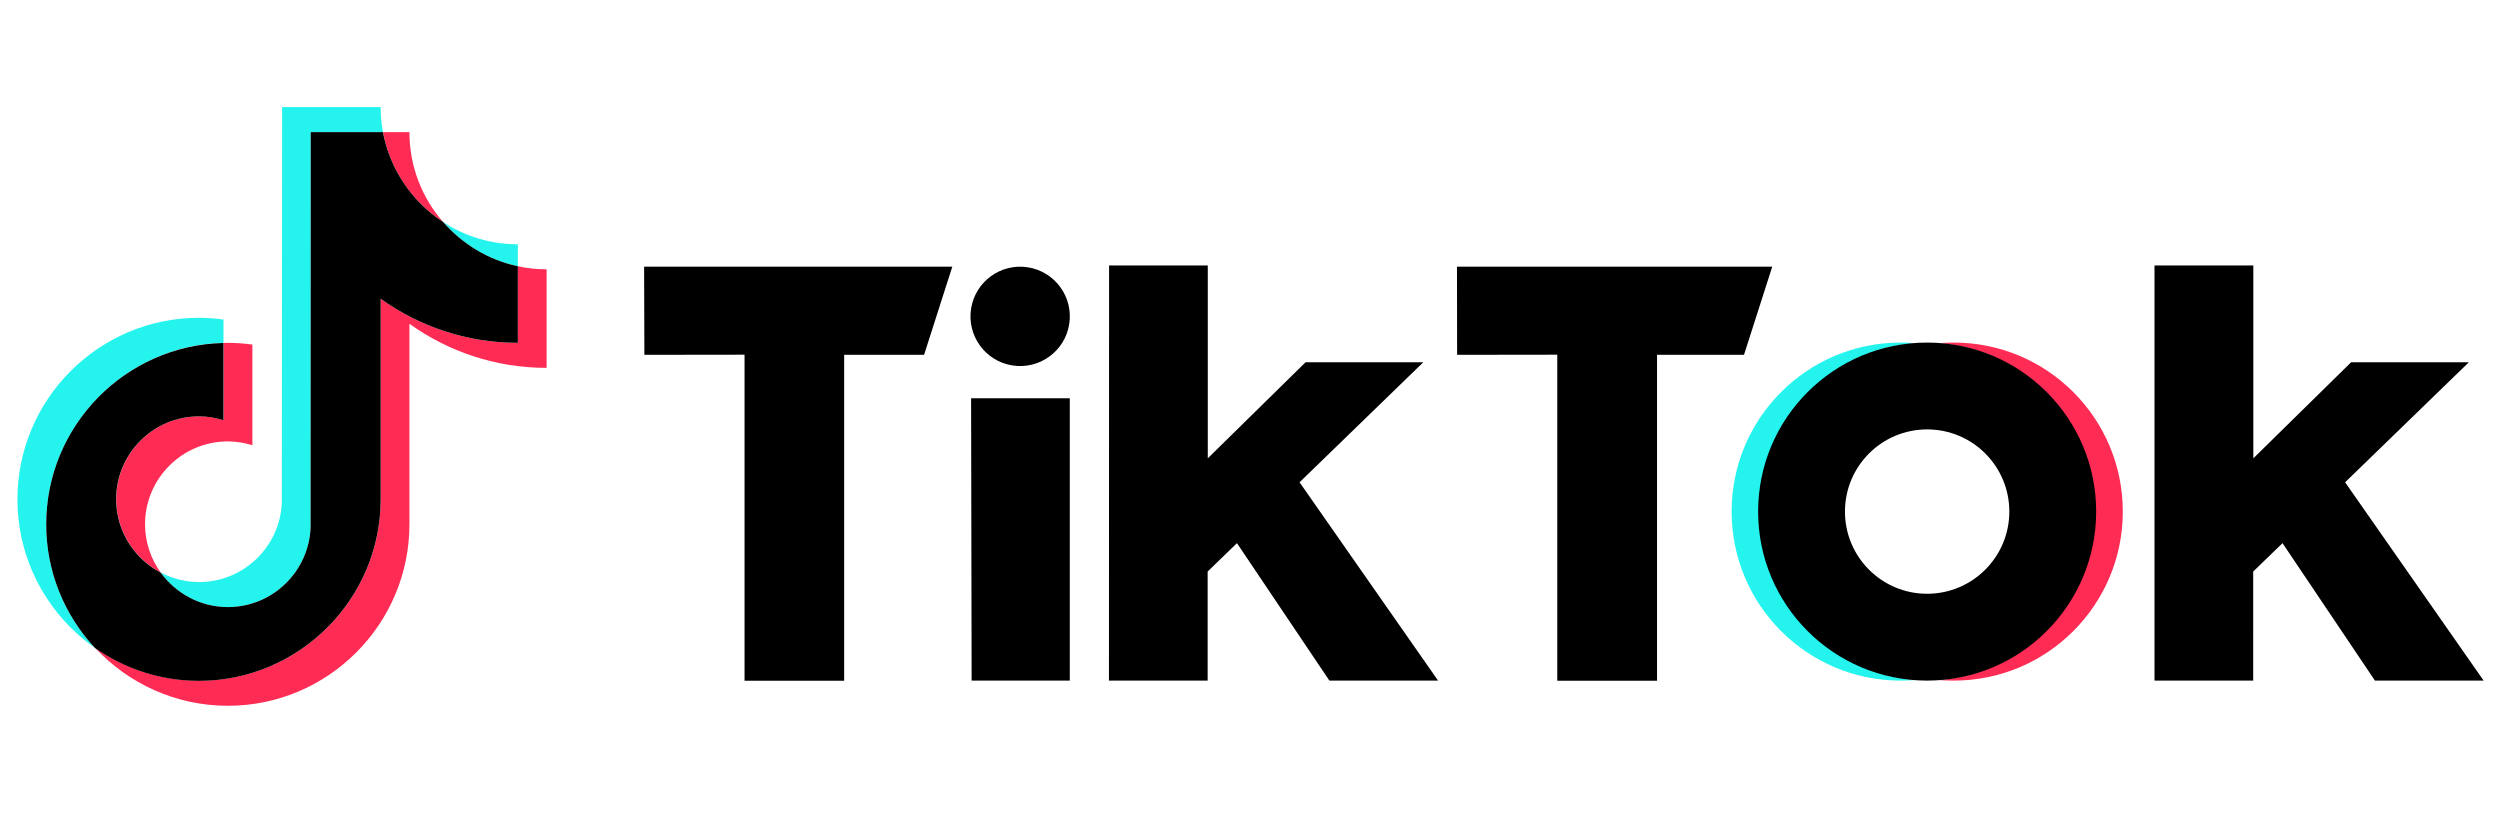
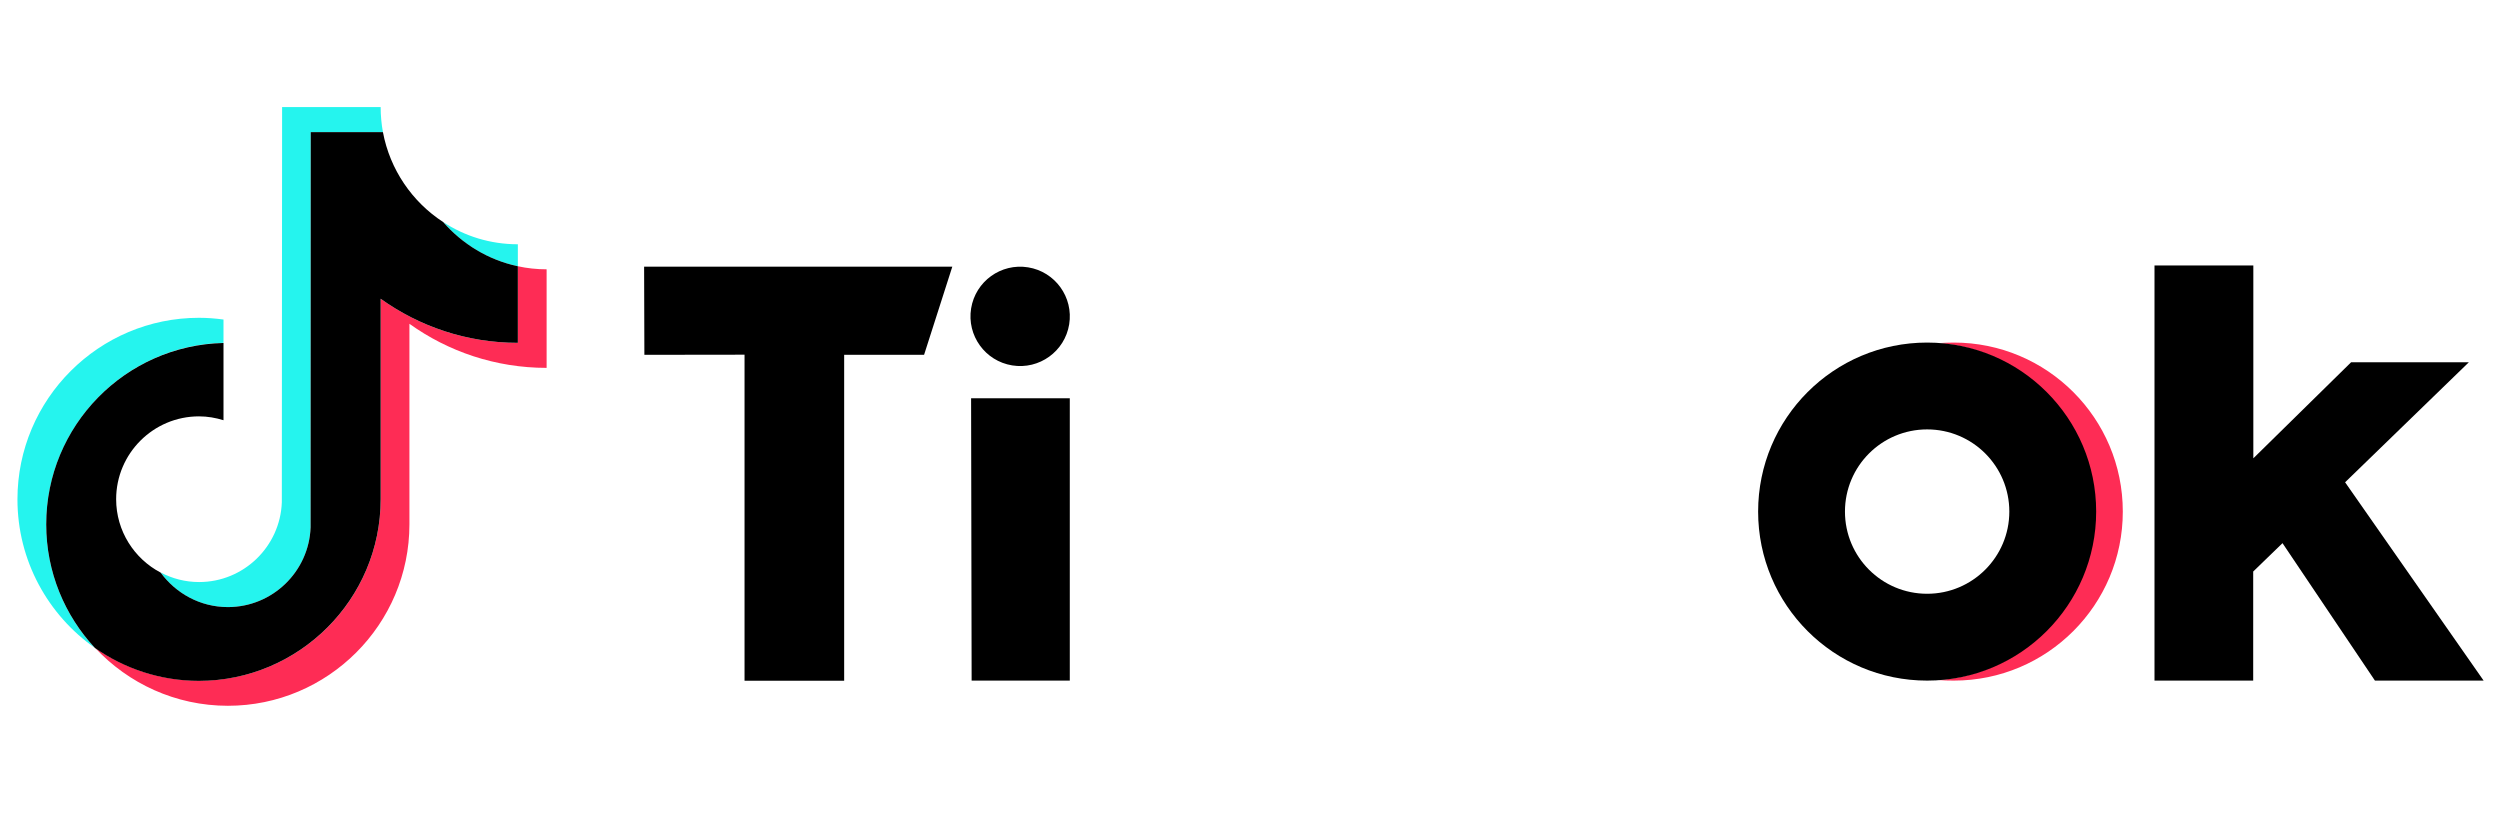
<svg xmlns="http://www.w3.org/2000/svg" version="1.1" id="Слой_1" x="0px" y="0px" viewBox="0 0 1877 624" style="enable-background:new 0 0 1877 624;" xml:space="preserve">
  <style type="text/css">
	.st0{fill:#25F4EE;}
	.st1{fill:#FE2C55;}
</style>
  <g id="BG">
</g>
  <g id="LOGOS">
    <g>
      <g>
        <g>
          <path class="st0" d="M167.8,257.4v-17.5c-6-0.8-12.1-1.3-18.4-1.3c-75.1,0-136.3,61.1-136.3,136.3c0,46.1,23,86.9,58.2,111.6      c-22.7-24.3-36.6-57-36.6-92.8C34.8,319.5,94.2,259.1,167.8,257.4z" />
          <path class="st0" d="M171.1,455.8c33.5,0,60.9-26.7,62.1-59.9l0.1-296.7h54.2c-1.1-6.1-1.7-12.4-1.7-18.8h-74l-0.2,296.7      c-1.2,33.2-28.6,59.9-62.1,59.9c-10.4,0-20.2-2.6-28.9-7.2C131.9,445.6,150.3,455.8,171.1,455.8z" />
          <path class="st0" d="M388.8,199.9v-16.5c-20.7,0-39.9-6.1-56.1-16.7C347.1,183.3,366.6,195.2,388.8,199.9z" />
-           <path class="st1" d="M332.7,166.7c-15.8-18.1-25.3-41.7-25.3-67.5h-19.8C292.7,127.4,309.5,151.6,332.7,166.7z" />
-           <path class="st1" d="M149.5,312.6c-34.3,0-62.2,27.9-62.2,62.2c0,23.9,13.6,44.7,33.4,55.1c-7.4-10.2-11.8-22.7-11.8-36.3      c0-34.3,27.9-62.2,62.2-62.2c6.4,0,12.6,1.1,18.4,2.9v-75.6c-6-0.8-12.1-1.3-18.4-1.3c-1.1,0-2.1,0.1-3.2,0.1v58      C162,313.6,155.9,312.6,149.5,312.6z" />
          <path class="st1" d="M388.8,199.9v57.5c-38.4,0-74-12.3-103-33.1v150.5c0,75.1-61.1,136.3-136.3,136.3c-29,0-56-9.2-78.1-24.7      c24.9,26.7,60.4,43.5,99.7,43.5c75.1,0,136.3-61.1,136.3-136.3V243.1c29,20.8,64.6,33.1,103,33.1v-74      C402.9,202.2,395.7,201.4,388.8,199.9z" />
          <path d="M285.8,374.8V224.3c29,20.8,64.6,33.1,103,33.1v-57.5c-22.2-4.7-41.7-16.7-56.1-33.2c-23.2-15.1-39.9-39.3-45.2-67.5      h-54.2l-0.1,296.7c-1.2,33.2-28.6,59.9-62.1,59.9c-20.8,0-39.1-10.3-50.5-25.9c-19.8-10.4-33.4-31.2-33.4-55.1      c0-34.3,27.9-62.2,62.2-62.2c6.4,0,12.6,1.1,18.4,2.9v-58c-73.7,1.7-133.1,62.1-133.1,136.2c0,35.8,13.9,68.4,36.6,92.8      c22.1,15.5,49.1,24.7,78.1,24.7C224.6,511.1,285.8,449.9,285.8,374.8z" />
        </g>
      </g>
      <g>
        <path d="M483.6,200.2H715l-21.2,66.2h-60v244.7H559V266.3l-75.2,0.1L483.6,200.2z" />
-         <path d="M1093.9,200.2h236.7l-21.2,66.2h-65.3v244.7h-74.9V266.3l-75.2,0.1L1093.9,200.2z" />
        <polygon points="729.1,299 803.2,299 803.2,511 729.5,511    " />
-         <path d="M832.7,199.3h74.1v144.8l73.4-72.1h88.4l-92.9,90.1l104,148.9h-81.6l-69.4-103.2l-22,21.3V511h-74.1L832.7,199.3     L832.7,199.3z" />
        <path d="M1617.7,199.3h74.1v144.8l73.4-72.1h88.4l-92.9,90.1l104,148.9h-81.6l-69.4-103.2l-22,21.3V511h-74.1V199.3H1617.7z" />
        <ellipse transform="matrix(0.16 -0.987 0.987 0.16 408.941 955.673)" cx="766.1" cy="237.5" rx="37.3" ry="37.3" />
-         <path class="st0" d="M1321.1,384.1c0-66.7,51.5-121.4,117-126.5c-3.3-0.3-7.8-0.4-11.1-0.4c-70.1,0-126.9,56.8-126.9,126.9     S1356.9,511,1427,511c3.3,0,7.8-0.2,11.1-0.4C1372.7,505.5,1321.1,450.9,1321.1,384.1z" />
        <path class="st1" d="M1466.9,257.2c-3.4,0-7.9,0.2-11.2,0.4c65.4,5.1,116.9,59.8,116.9,126.5s-51.5,121.4-116.9,126.5     c3.3,0.3,7.8,0.4,11.2,0.4c70.1,0,126.9-56.8,126.9-126.9S1537,257.2,1466.9,257.2z" />
        <path d="M1446.9,445.8c-34.1,0-61.7-27.6-61.7-61.7s27.6-61.7,61.7-61.7s61.7,27.6,61.7,61.7S1480.9,445.8,1446.9,445.8z      M1446.9,257.2c-70.1,0-126.9,56.8-126.9,126.9S1376.8,511,1446.9,511s126.9-56.8,126.9-126.9S1517,257.2,1446.9,257.2z" />
      </g>
    </g>
  </g>
  <g id="LOCK">
</g>
</svg>